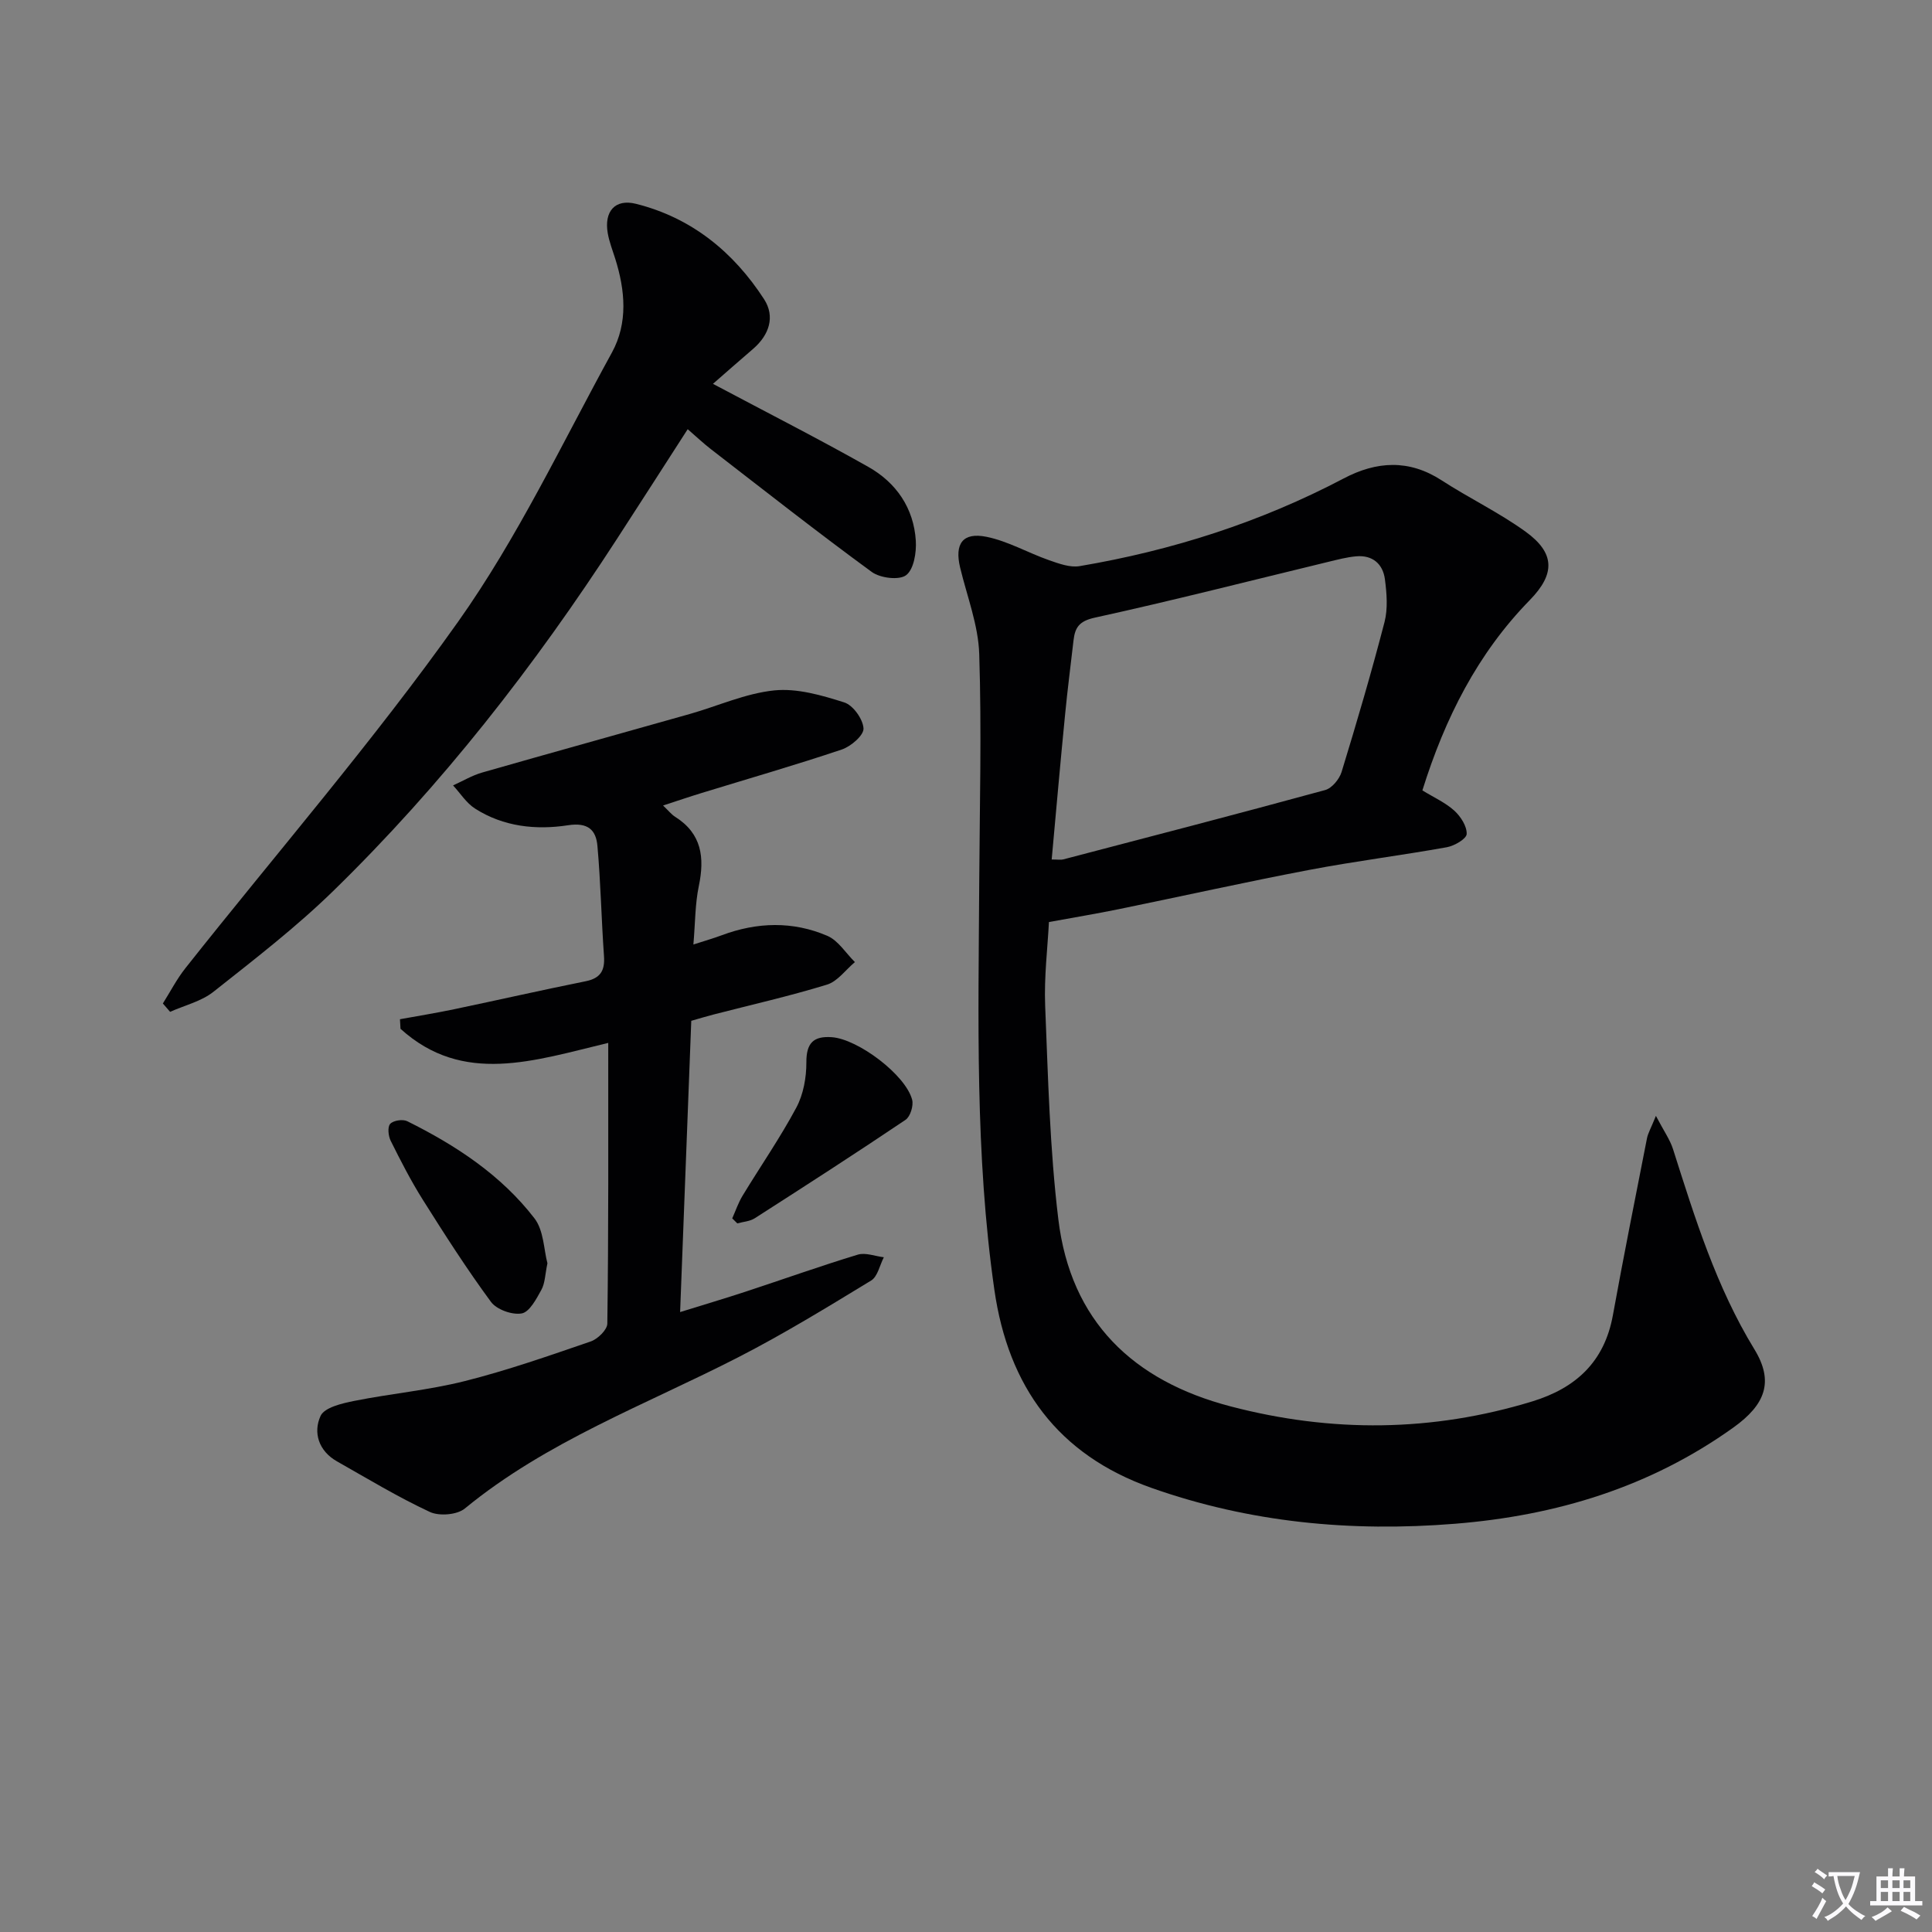
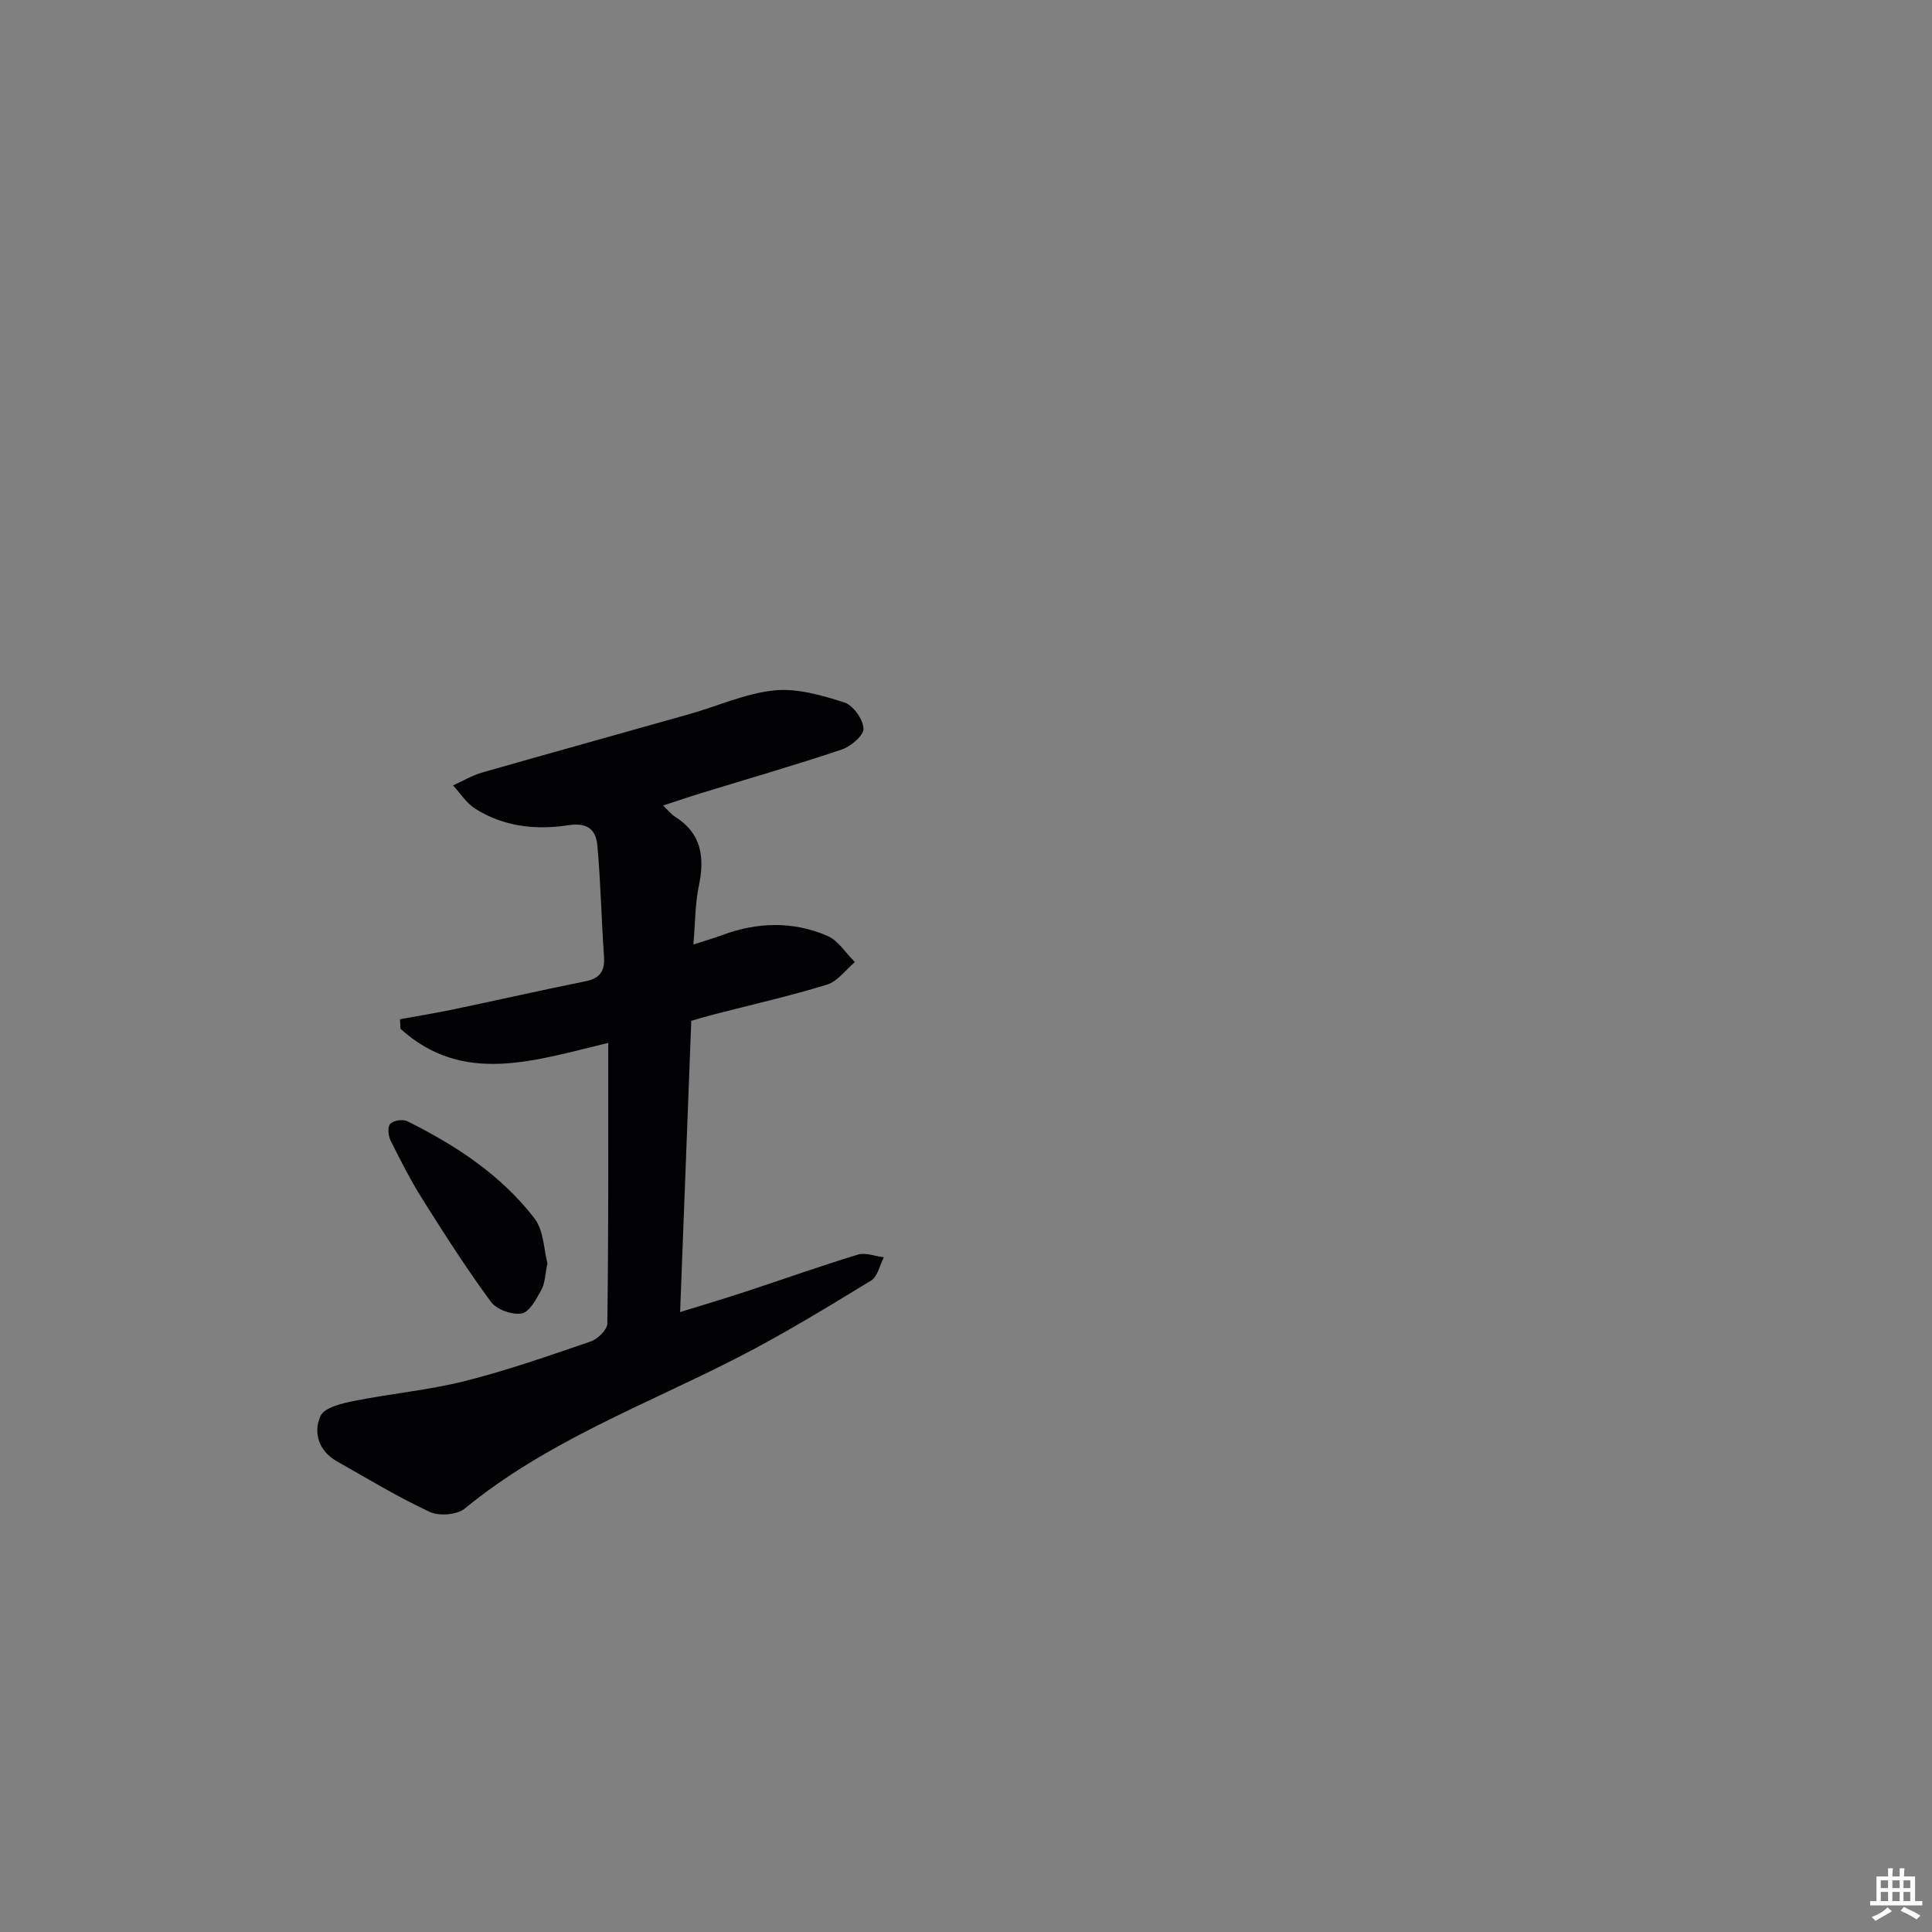
<svg xmlns="http://www.w3.org/2000/svg" enable-background="new 0 0 400 400" viewBox="0 0 400 400">
  <rect x="0" y="0" width="400" height="400" fill="#808080" stroke="none" />
-   <path d="m377.9 391.2c-.2.3-.4.5-.6.8-.7-.6-1.4-1-2.2-1.5.2-.3.4-.5.5-.8.6.4 1.4.8 2.3 1.5zm-1.8 6.1c-.2-.2-.5-.4-.9-.6.4-.6.8-1.2 1.2-1.9s.7-1.3.9-1.9c.3.3.5.5.8.7-.7 1.3-1.4 2.6-2 3.7zm2.2-9c-.3.3-.5.5-.6.8-.6-.6-1.3-1.1-2-1.5.3-.3.5-.5.6-.7.6.5 1.3.9 2 1.4zm.3.2v-.9h2 4.5c-.3 1.3-.6 2.5-1 3.6s-.9 2.1-1.4 3c.4.5 1 1 1.6 1.4s1.2.8 1.9 1.1c-.3.2-.5.4-.8.8-.4-.3-1-.7-1.6-1.2s-1.2-1.1-1.6-1.6c-.5.6-1.1 1.1-1.7 1.6s-1.4.9-2.1 1.4c-.1-.3-.3-.5-.7-.8.6-.2 1.2-.5 1.9-1s1.4-1.1 2-1.8c-.5-.8-.9-1.6-1.2-2.5s-.6-2-.8-3.2c-.4.1-.7.1-1 .1zm2.5 2.7c.3 1 .7 1.7 1 2.2.3-.5.6-1.1 1-2s.6-1.9.9-3h-3.2-.4c.1.9.3 1.8.7 2.8z" fill="#fbfafc" />
  <path d="m396.5 388.5v1.5 3.6h1.5v.9c-.4 0-1 0-1.7 0h-7.9c-.5 0-.9 0-1.2 0v-.9h1.3v-3.5c0-.7 0-1.2 0-1.6h2.4c0-.8 0-1.4 0-1.7h1c0 .3-.1.8-.1 1.7h1.5c0-.8 0-1.4 0-1.7h1c0 .3-.1.9-.1 1.7zm-8.2 9.2c-.2-.3-.5-.5-.8-.8.8-.3 1.4-.6 1.9-.9s1-.7 1.4-1.1c.3.3.6.5.9.8-1.6 1-2.8 1.6-3.4 2zm2.6-6.8v-1.6h-1.5v1.6zm0 2.7v-1.9h-1.5v1.9zm2.4-2.7v-1.6h-1.5v1.6zm0 2.7v-1.9h-1.5v1.9zm.2 2 .7-.8c.4.2.9.5 1.6.8s1.3.7 1.8 1c-.3.3-.5.5-.8.8-.4-.3-1.5-1-3.3-1.8zm2-4.7v-1.6h-1.4v1.6zm0 2.7v-1.9h-1.4v1.9z" fill="#fbfafc" />
  <g fill="#010103">
-     <path d="m294.49 163.64c2.45 1.51 4.8 2.55 6.61 4.2 1.32 1.2 2.62 3.22 2.56 4.83-.04 1-2.54 2.46-4.11 2.74-9.46 1.7-19.02 2.89-28.46 4.69-13.19 2.51-26.3 5.44-39.45 8.13-4.52.93-9.08 1.68-14.47 2.67-.26 5.23-1.02 11.3-.78 17.33.6 14.76.95 29.59 2.73 44.23 2.55 21.06 15.44 33.44 35.67 38.72 20.93 5.47 41.71 5.3 62.44-1.03 9.06-2.77 14.95-8.22 16.7-17.84 2.22-12.24 4.67-24.44 7.06-36.64.21-1.05.79-2.03 1.85-4.64 1.63 3.12 2.92 4.92 3.55 6.91 4.53 14.25 8.93 28.48 16.84 41.42 4.1 6.7 2.26 11.45-4.33 16.18-17.27 12.36-36.67 18.25-57.69 19.94-21.51 1.73-42.5-.24-62.87-7.45-19.33-6.85-29.59-20.94-32.47-41.01-4.02-27.98-3.29-56.12-3.13-84.24.09-15.78.51-31.58 0-47.35-.19-6.02-2.53-11.97-3.96-17.94-1.17-4.89.52-7.35 5.46-6.35 4.45.9 8.58 3.31 12.92 4.83 2.04.71 4.37 1.58 6.37 1.24 19.14-3.24 37.44-9.09 54.66-18.15 6.8-3.58 13.5-4.01 20.27.38 5.7 3.7 11.91 6.67 17.4 10.64 6.06 4.39 6.2 8.7.88 14.15-10.84 11.08-17.57 24.45-22.25 39.41zm-76.75 14.31c1.39 0 1.92.11 2.39-.02 18.09-4.73 36.19-9.43 54.23-14.36 1.4-.38 2.94-2.25 3.4-3.74 3.15-10.29 6.19-20.63 8.89-31.04.72-2.79.46-5.95.08-8.87-.42-3.17-2.57-5.04-5.94-4.74-1.97.17-3.91.7-5.84 1.16-16.09 3.89-32.13 8-48.29 11.54-3.24.71-4.09 2.04-4.4 4.71-.58 5.1-1.25 10.2-1.74 15.31-.98 9.88-1.84 19.77-2.78 30.05z" />
    <path d="m125.93 215.92c-15.35 3.67-30.07 8.82-43.01-2.92-.04-.66-.07-1.32-.11-1.98 3.74-.68 7.5-1.29 11.22-2.07 9.08-1.9 18.12-3.96 27.21-5.79 3.08-.62 4.02-2.2 3.81-5.2-.54-7.61-.68-15.24-1.36-22.83-.29-3.29-1.95-4.91-6.09-4.27-6.63 1.02-13.36.31-19.24-3.45-1.81-1.15-3.06-3.18-4.56-4.8 2-.9 3.93-2.06 6.01-2.66 14.31-4.1 28.66-8.06 42.98-12.12 5.85-1.66 11.57-4.28 17.52-4.89 4.73-.48 9.83 1.01 14.49 2.49 1.82.58 3.88 3.46 3.98 5.39.08 1.41-2.61 3.73-4.5 4.36-9.58 3.22-19.31 6.02-28.98 8.99-2.49.76-4.95 1.6-8.02 2.6 1.15 1.1 1.74 1.86 2.5 2.34 5.53 3.48 6.13 8.45 4.9 14.35-.77 3.68-.73 7.53-1.12 12.09 2.3-.75 4.12-1.26 5.88-1.92 7.3-2.73 14.7-2.94 21.84.12 2.27.97 3.83 3.58 5.72 5.44-1.92 1.6-3.59 4-5.79 4.67-7.75 2.38-15.68 4.17-23.54 6.2-1.43.37-2.84.8-4.55 1.29-.76 19.83-1.52 39.57-2.31 60.3 5-1.55 9.34-2.84 13.63-4.25 7.72-2.54 15.39-5.28 23.16-7.64 1.6-.48 3.58.33 5.39.54-.85 1.64-1.28 4-2.63 4.82-9.05 5.51-18.1 11.06-27.52 15.89-19.19 9.85-39.63 17.37-56.6 31.31-1.6 1.32-5.3 1.62-7.25.71-6.61-3.08-12.88-6.88-19.24-10.48-3.77-2.14-4.96-5.95-3.38-9.4.81-1.76 4.47-2.61 6.99-3.11 7.59-1.52 15.37-2.21 22.86-4.1 8.83-2.22 17.47-5.25 26.09-8.21 1.45-.5 3.41-2.41 3.43-3.69.26-19.09.19-38.23.19-58.12z" />
-     <path d="m147.61 79.47c11.52 6.12 21.97 11.43 32.16 17.19 5.78 3.26 9.41 8.52 9.84 15.29.15 2.43-.41 5.92-2 7.13-1.45 1.1-5.38.61-7.13-.67-11.27-8.24-22.25-16.88-33.3-25.42-1.57-1.21-3.02-2.59-4.8-4.13-4.97 7.72-9.79 15.23-14.64 22.71-17.07 26.34-36.28 50.99-58.77 72.92-7.71 7.52-16.32 14.15-24.78 20.85-2.51 1.99-5.96 2.8-8.97 4.15-.5-.58-1-1.15-1.5-1.73 1.55-2.46 2.89-5.08 4.69-7.34 18.88-23.85 38.86-46.92 56.43-71.69 12.32-17.37 21.55-36.97 31.85-55.74 3.36-6.13 2.75-12.88.68-19.45-.55-1.74-1.23-3.47-1.54-5.25-.79-4.52 1.51-7.18 5.85-6.09 11.49 2.88 20.17 9.96 26.51 19.74 2.33 3.6 1.08 7.38-2.23 10.26-2.89 2.48-5.74 4.99-8.35 7.27z" />
    <path d="m113.34 261.55c-.49 2.31-.49 4.11-1.25 5.49-1.04 1.89-2.45 4.59-4.07 4.89-1.97.36-5.19-.79-6.37-2.39-5.01-6.8-9.58-13.95-14.09-21.11-2.47-3.92-4.6-8.08-6.67-12.24-.5-1-.69-2.88-.1-3.51.65-.71 2.61-1.01 3.54-.54 10.06 5 19.41 11.13 26.32 20.1 1.94 2.51 1.94 6.52 2.69 9.31z" />
-     <path d="m151.6 252.25c.7-1.56 1.25-3.22 2.13-4.67 3.7-6.1 7.78-11.98 11.14-18.26 1.46-2.73 2.09-6.22 2.08-9.36-.02-4.02 1.47-5.49 5.27-5.22 5.41.38 15.28 7.79 16.63 12.95.32 1.22-.38 3.5-1.37 4.16-10.31 6.94-20.76 13.68-31.22 20.38-1.01.65-2.4.72-3.61 1.06-.34-.35-.69-.7-1.05-1.04z" />
  </g>
</svg>